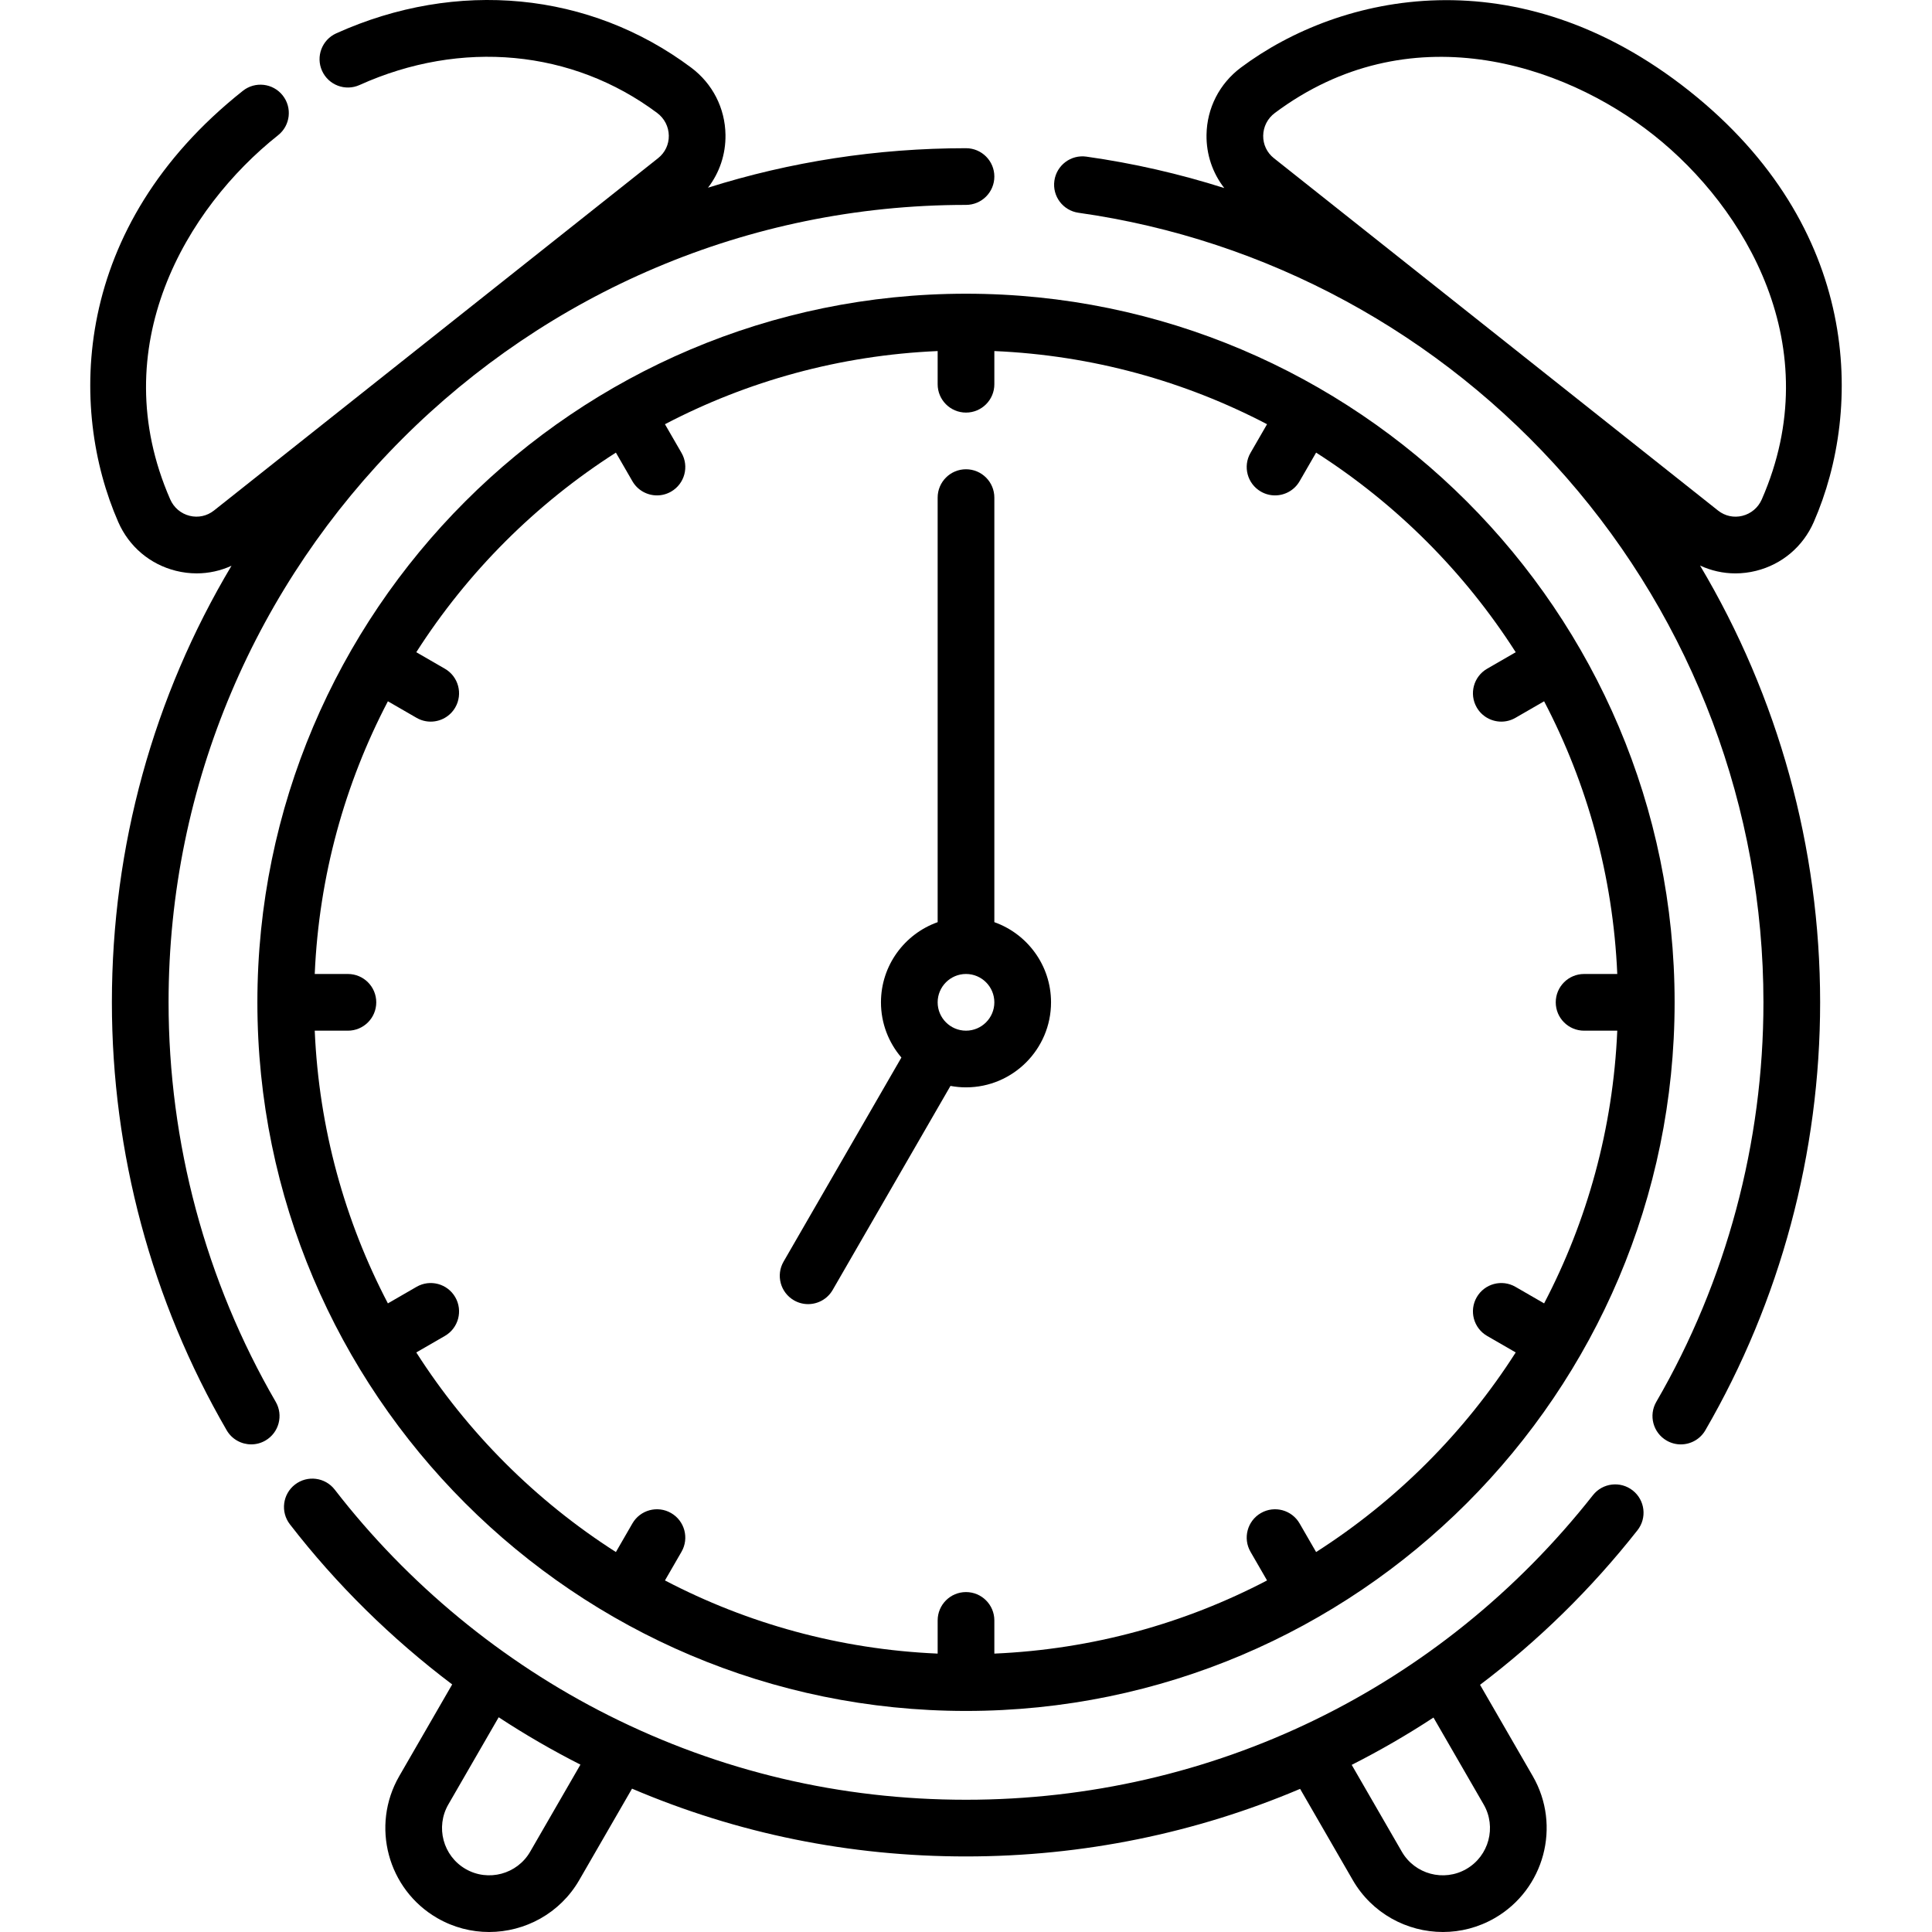
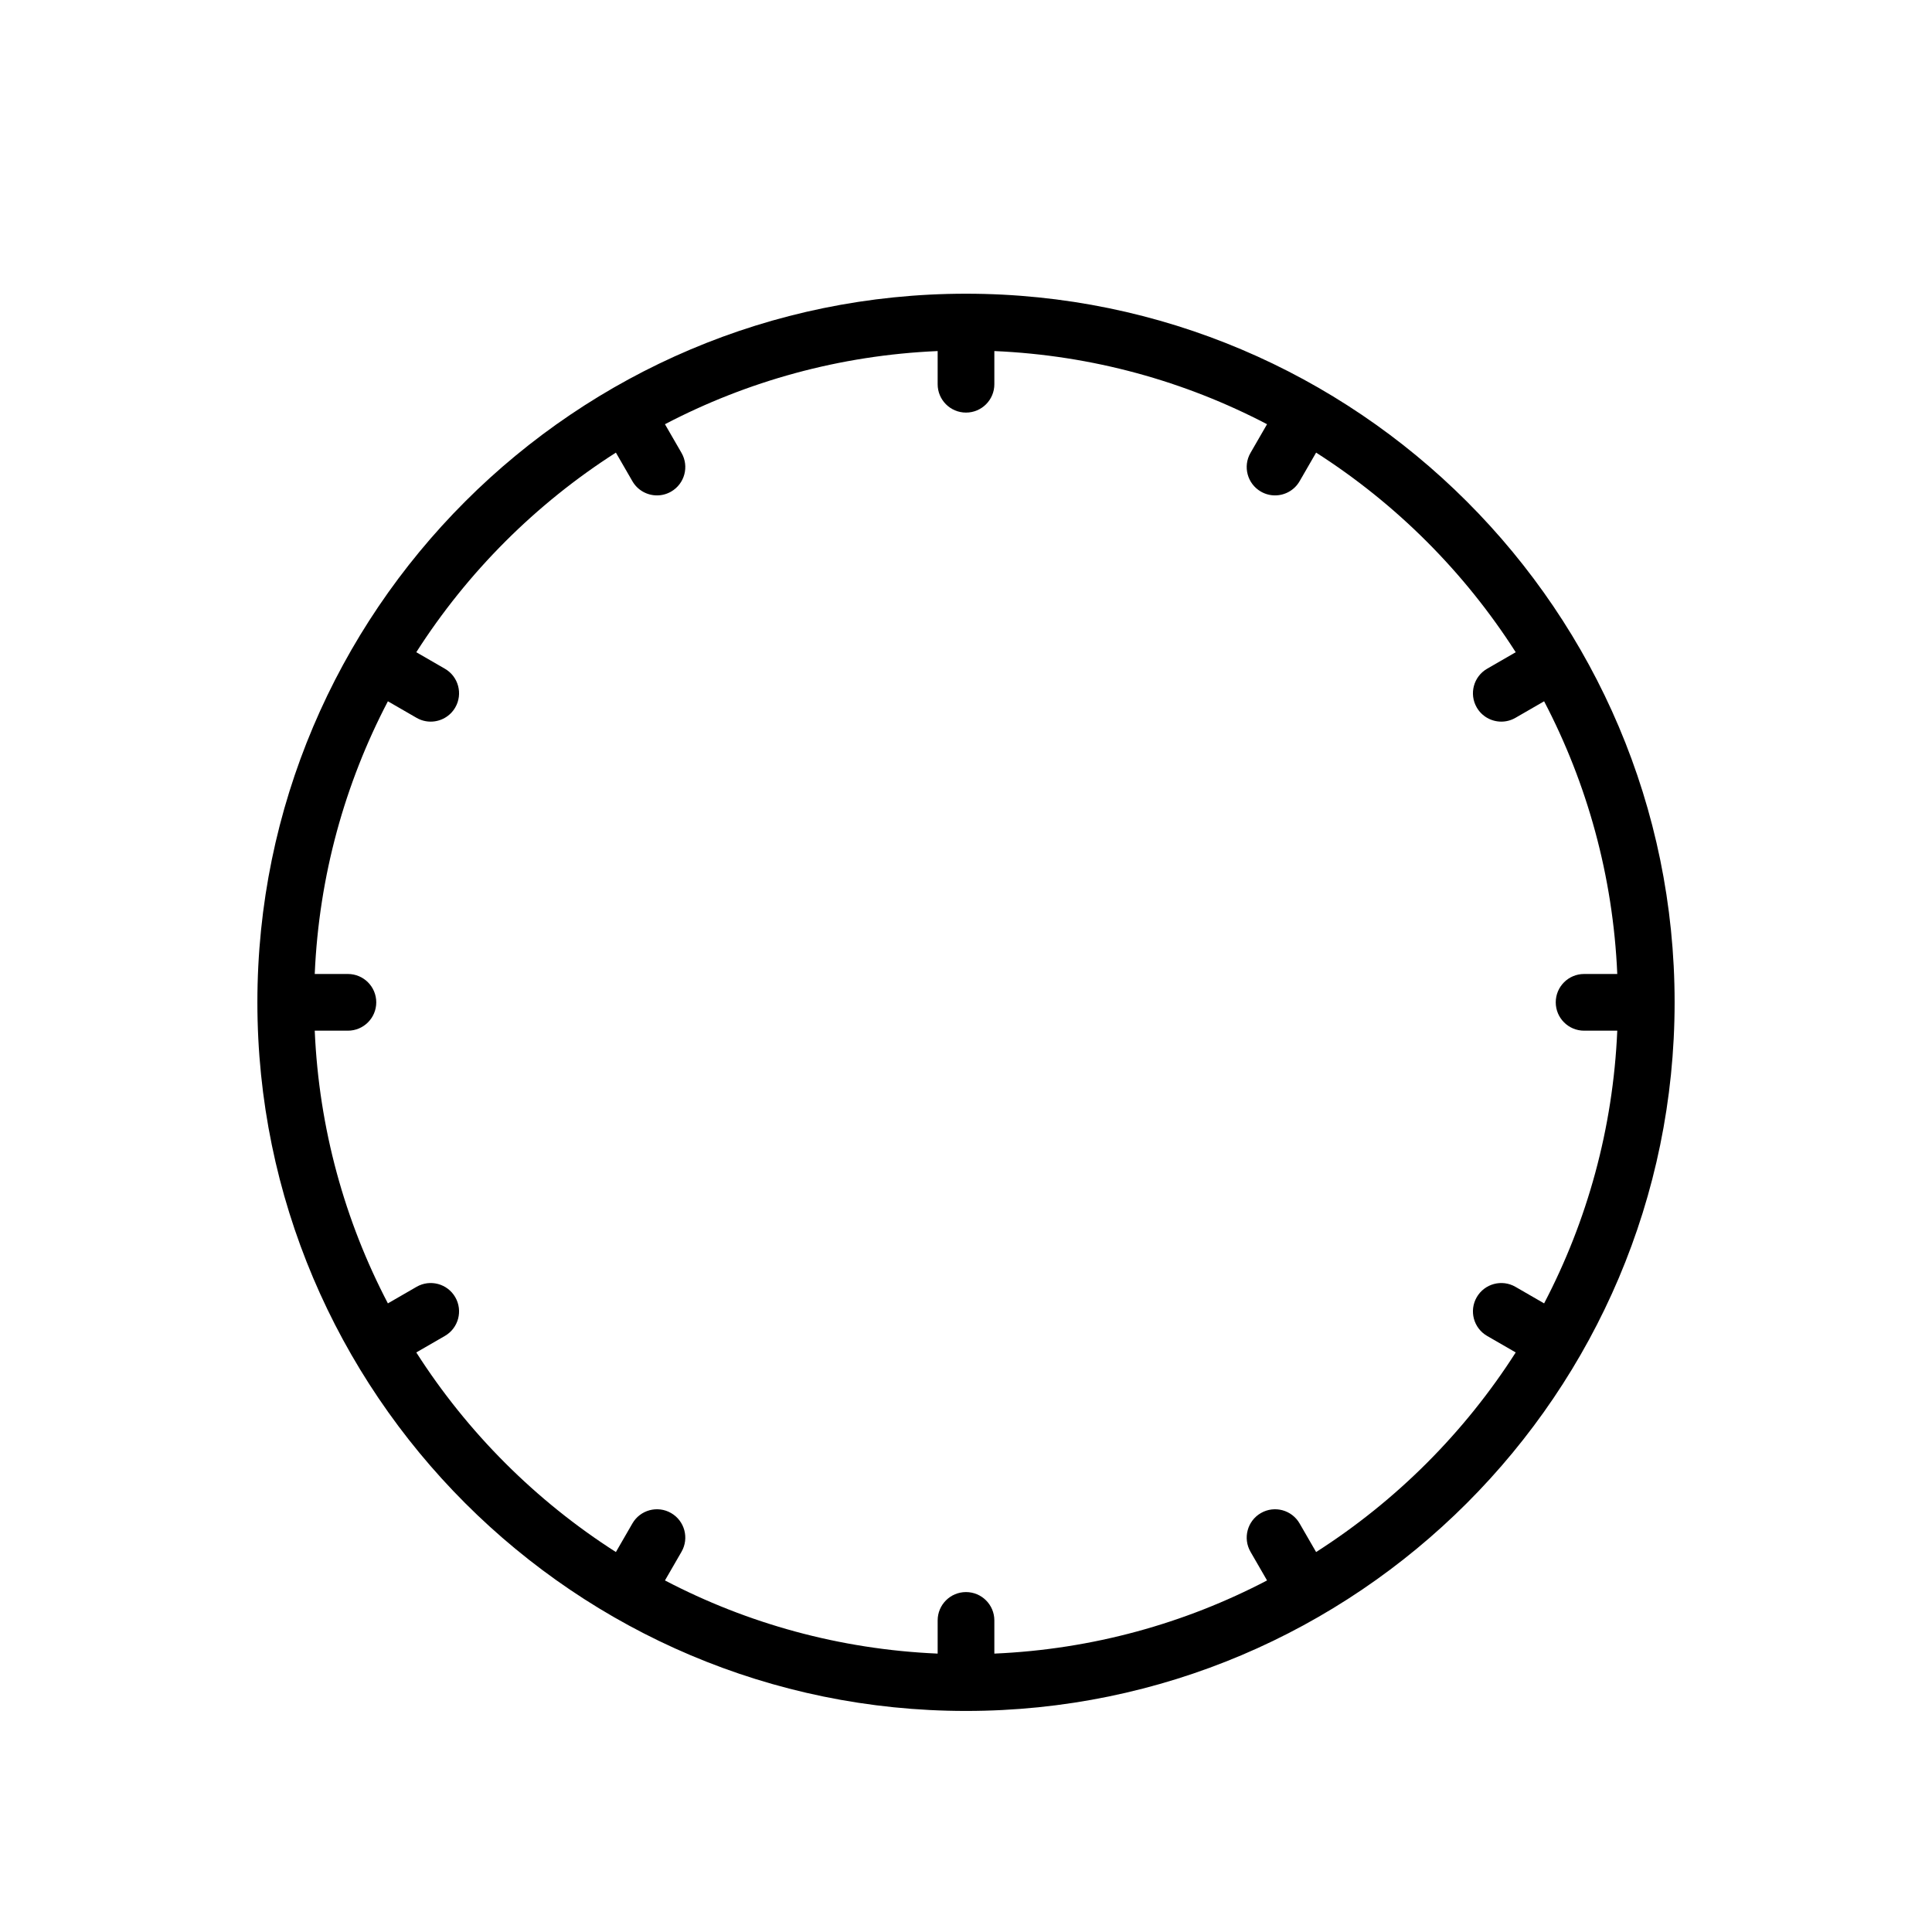
<svg xmlns="http://www.w3.org/2000/svg" id="Capa_1" enable-background="new 0 0 511.208 511.208" height="512" viewBox="0 0 511.208 511.208" width="512">
  <g>
-     <path d="m44.604 265.216c0-116.346 94.654-211 211-211 4.142 0 7.5-3.358 7.5-7.5s-3.358-7.5-7.5-7.5c-23.51 0-46.47 3.573-68.267 10.448 3.051-3.96 4.701-8.838 4.627-13.983-.102-7.069-3.418-13.559-9.099-17.804-26.863-20.075-61.963-23.459-93.896-9.054-3.775 1.703-5.456 6.145-3.752 9.92 1.703 3.776 6.144 5.455 9.921 3.752 26.882-12.128 56.321-9.364 78.748 7.396 1.923 1.437 3.046 3.626 3.081 6.005.034 2.329-.996 4.497-2.824 5.947l-117.53 93.246c-1.829 1.45-4.174 1.96-6.434 1.397-2.309-.574-4.186-2.166-5.148-4.366-17.661-40.374 4.342-77.128 28.551-96.335 3.245-2.574 3.788-7.292 1.214-10.537-2.575-3.245-7.292-3.789-10.537-1.214-45.414 36.03-46.145 83.982-32.97 114.098 2.842 6.498 8.407 11.203 15.268 12.91 1.819.453 3.656.675 5.476.675 3.187 0 6.321-.689 9.221-2.014-20.633 34.578-31.649 74.197-31.649 115.511 0 39.821 10.502 78.977 30.371 113.232 1.392 2.398 3.908 3.738 6.495 3.738 1.277 0 2.572-.327 3.756-1.014 3.583-2.078 4.803-6.667 2.725-10.25-18.546-31.969-28.348-68.522-28.348-105.704z" />
-     <path d="m432.02 394.375c-3.253-2.562-7.969-2-10.532 1.253-40.321 51.215-100.783 80.588-165.884 80.588-33.238 0-65.042-7.504-94.527-22.305-28.125-14.118-53.196-34.78-72.503-59.752-2.534-3.277-7.244-3.879-10.521-1.346-3.277 2.534-3.879 7.244-1.346 10.521 12.321 15.936 26.848 30.215 42.94 42.367l-14.008 24.262c-7.582 13.132-3.066 29.984 10.066 37.566 4.32 2.494 9.041 3.679 13.704 3.679 9.511 0 18.774-4.933 23.862-13.745l13.962-24.183c27.904 11.901 57.564 17.936 88.371 17.936 30.931 0 60.878-6.203 88.404-17.88l13.929 24.126c5.088 8.812 14.35 13.745 23.862 13.745 4.662 0 9.384-1.185 13.704-3.679 13.132-7.582 17.648-24.434 10.066-37.566l-13.949-24.161c15.371-11.622 29.385-25.311 41.654-40.895 2.562-3.253 2.001-7.968-1.254-10.531zm-291.74 95.588c-3.447 5.969-11.106 8.021-17.075 4.576-5.969-3.446-8.022-11.106-4.576-17.076l13.322-23.074c6.98 4.581 14.206 8.767 21.633 12.532zm252.298-12.5c3.446 5.969 1.394 13.629-4.576 17.076-5.968 3.446-13.629 1.393-17.075-4.576l-13.266-22.977c7.432-3.762 14.654-7.94 21.639-12.52z" />
-     <path d="m459.176 151.719c1.82 0 3.657-.223 5.476-.675 6.861-1.707 12.426-6.413 15.268-12.91 13.174-30.116 12.444-78.067-32.97-114.098-45.415-36.031-92.276-25.837-118.607-6.159-5.681 4.246-8.997 10.735-9.099 17.804-.075 5.187 1.602 10.104 4.7 14.08-11.852-3.761-24.048-6.561-36.483-8.316-4.102-.581-7.896 2.277-8.474 6.378-.579 4.102 2.277 7.896 6.378 8.474 49.855 7.036 95.68 31.885 129.034 69.97 33.665 38.441 52.206 87.788 52.206 138.948 0 37.183-9.802 73.736-28.347 105.708-2.078 3.583-.858 8.172 2.725 10.251 1.185.687 2.479 1.014 3.756 1.014 2.586 0 5.103-1.34 6.495-3.738 19.869-34.255 30.372-73.411 30.372-113.234 0-40.966-11.103-80.845-31.774-115.573 2.933 1.363 6.11 2.076 9.344 2.076zm-121.854-121.826c35.3-26.381 76.096-13.312 100.304 5.895 24.209 19.207 46.212 55.961 28.551 96.335-.962 2.2-2.839 3.792-5.148 4.366-2.26.565-4.605.054-6.434-1.397l-117.53-93.246c-1.829-1.45-2.858-3.618-2.824-5.947.035-2.38 1.158-4.569 3.081-6.006z" />
    <path d="m68.104 265.216c0 103.388 84.112 187.5 187.5 187.5s187.5-84.112 187.5-187.5-84.112-187.5-187.5-187.5-187.5 84.113-187.5 187.5zm332.955-92.638-7.568 4.369c-3.587 2.071-4.816 6.658-2.745 10.245 1.389 2.406 3.91 3.751 6.502 3.751 1.272 0 2.562-.324 3.743-1.006l7.583-4.378c11.375 21.756 18.242 46.222 19.357 72.157h-8.779c-4.142 0-7.5 3.358-7.5 7.5s3.358 7.5 7.5 7.5h8.779c-1.115 25.935-7.982 50.401-19.357 72.157l-7.583-4.378c-3.587-2.072-8.174-.842-10.245 2.745s-.842 8.174 2.745 10.245l7.568 4.369c-13.553 21.205-31.611 39.264-52.816 52.816l-4.369-7.568c-2.071-3.588-6.658-4.816-10.245-2.745s-4.816 6.658-2.745 10.245l4.378 7.583c-21.756 11.375-46.222 18.242-72.157 19.357v-8.779c0-4.142-3.358-7.5-7.5-7.5s-7.5 3.358-7.5 7.5v8.779c-25.935-1.115-50.401-7.982-72.157-19.357l4.378-7.583c2.071-3.587.842-8.174-2.745-10.245-3.587-2.072-8.174-.842-10.245 2.745l-4.369 7.568c-21.205-13.553-39.264-31.611-52.816-52.816l7.568-4.369c3.587-2.071 4.816-6.658 2.745-10.245-2.071-3.588-6.659-4.817-10.245-2.745l-7.583 4.378c-11.375-21.756-18.242-46.222-19.357-72.157h8.779c4.142 0 7.5-3.358 7.5-7.5s-3.358-7.5-7.5-7.5h-8.779c1.115-25.935 7.982-50.401 19.357-72.157l7.583 4.378c1.181.682 2.471 1.006 3.743 1.006 2.592 0 5.113-1.346 6.502-3.751 2.071-3.587.842-8.174-2.745-10.245l-7.568-4.369c13.553-21.205 31.611-39.264 52.816-52.816l4.369 7.568c1.389 2.406 3.91 3.751 6.502 3.751 1.272 0 2.562-.324 3.743-1.006 3.587-2.071 4.816-6.658 2.745-10.245l-4.378-7.583c21.756-11.375 46.222-18.242 72.157-19.357v8.779c0 4.142 3.358 7.5 7.5 7.5s7.5-3.358 7.5-7.5v-8.779c25.935 1.115 50.401 7.982 72.157 19.357l-4.378 7.583c-2.071 3.587-.842 8.174 2.745 10.245 1.181.682 2.471 1.006 3.743 1.006 2.592 0 5.113-1.346 6.502-3.751l4.369-7.568c21.204 13.552 39.263 31.611 52.816 52.816z" />
-     <path d="m263.104 244.006v-112.338c0-4.142-3.358-7.5-7.5-7.5s-7.5 3.358-7.5 7.5v112.338c-8.729 3.096-15 11.432-15 21.21 0 5.572 2.04 10.673 5.407 14.607l-31.176 53.998c-2.071 3.587-.842 8.174 2.745 10.245 1.181.682 2.471 1.006 3.743 1.006 2.592 0 5.113-1.345 6.502-3.751l31.17-53.988c1.333.247 2.705.383 4.109.383 12.407 0 22.5-10.093 22.5-22.5 0-9.777-6.271-18.114-15-21.21zm-7.5 28.71c-4.136 0-7.5-3.364-7.5-7.5s3.364-7.5 7.5-7.5 7.5 3.364 7.5 7.5-3.364 7.5-7.5 7.5z" />
  </g>
</svg>